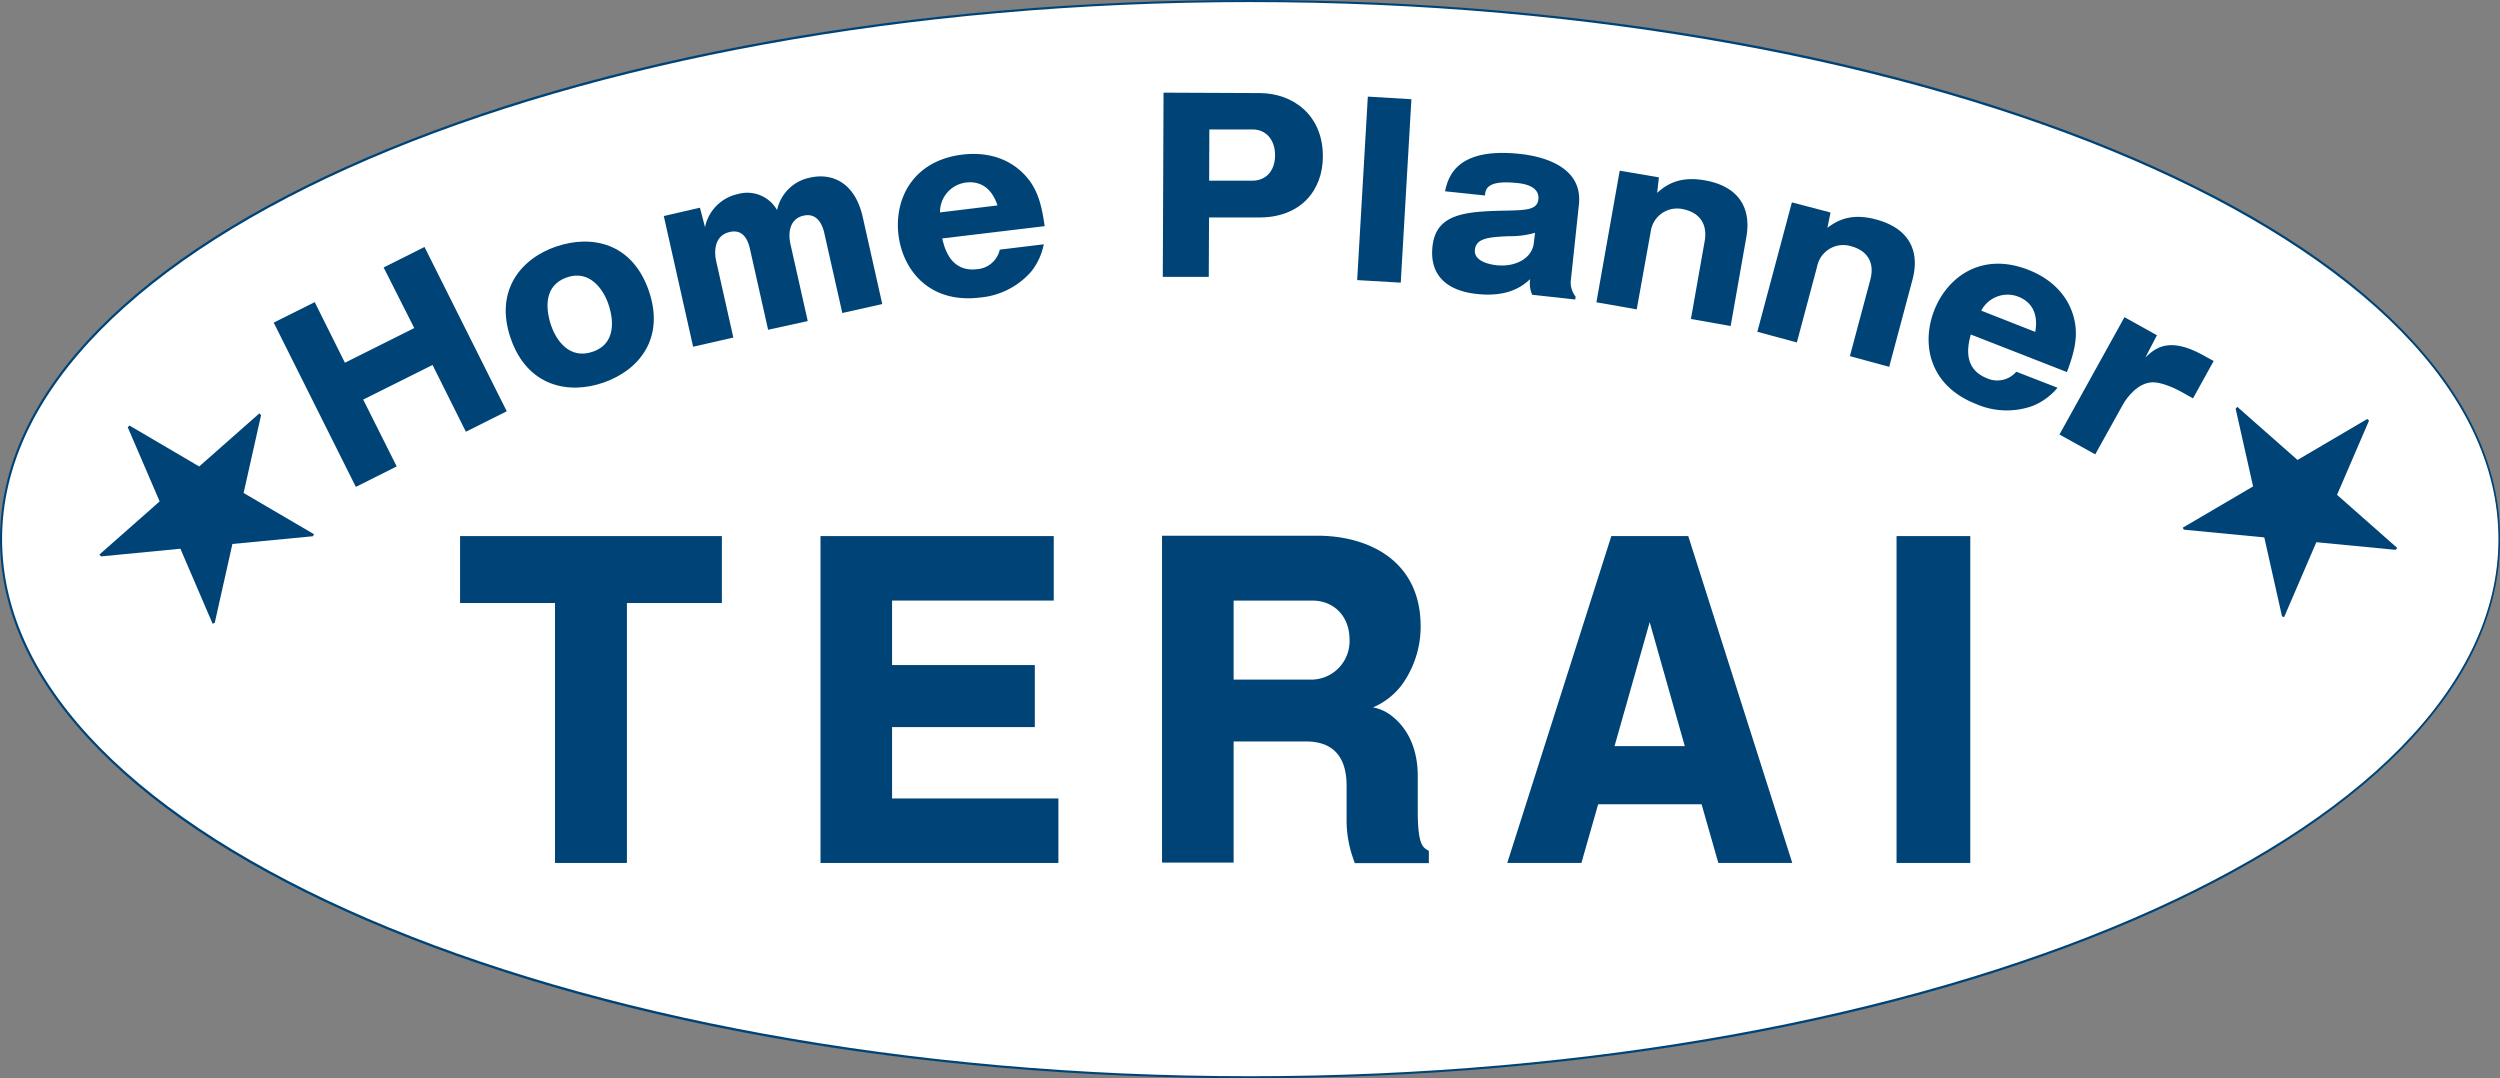
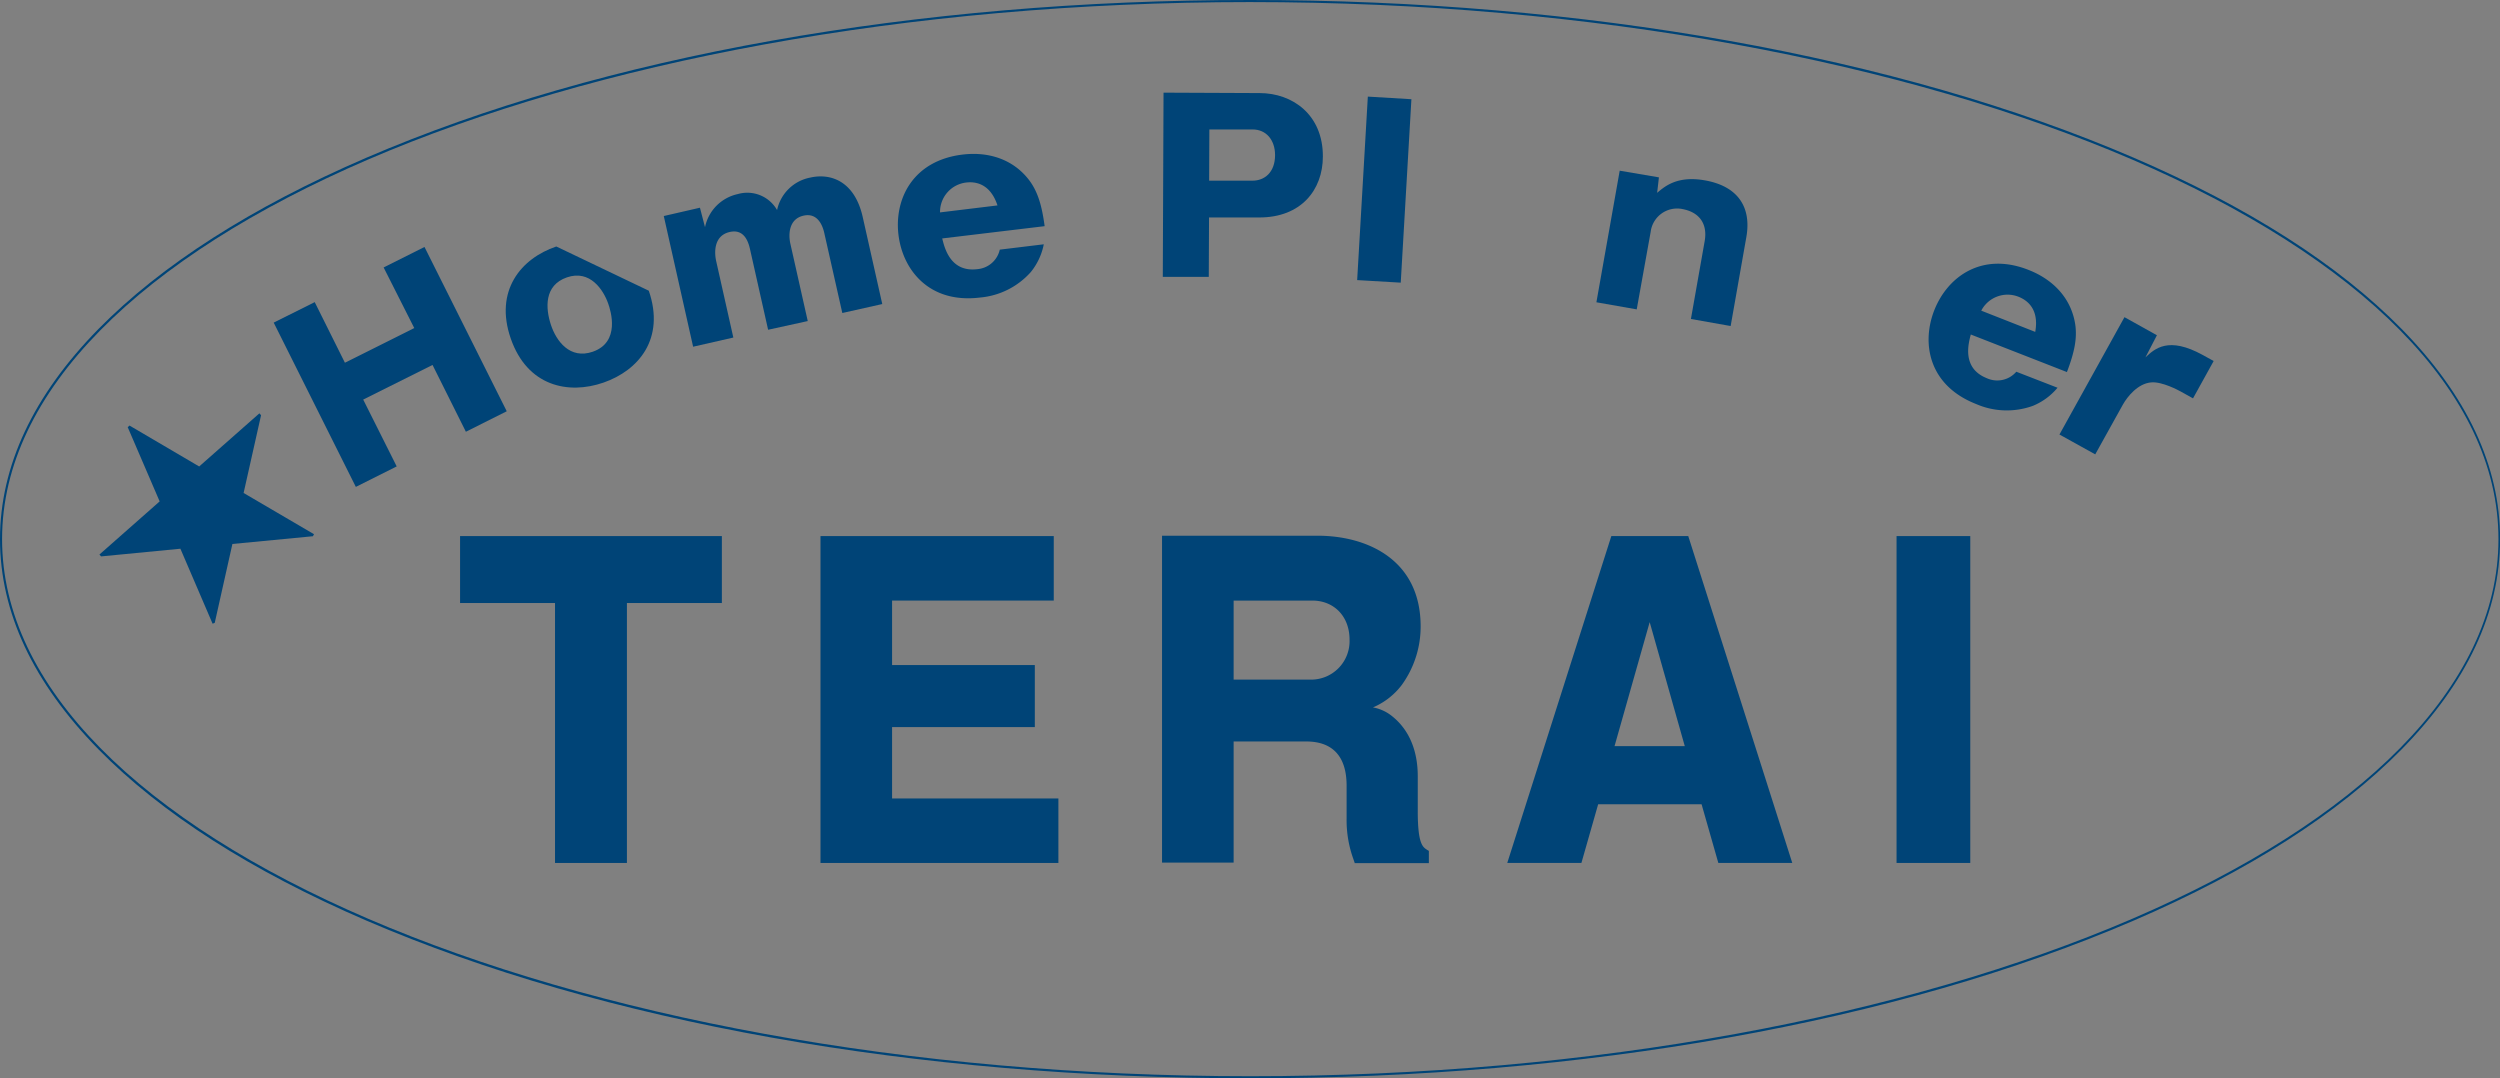
<svg xmlns="http://www.w3.org/2000/svg" viewBox="0 0 468.68 202.15">
  <rect x="0" y="0" width="468.68" height="202.15" fill="#808080" stroke="none" />
  <g id="レイヤー_2" data-name="レイヤー 2">
    <g id="レイヤー_1-2" data-name="レイヤー 1">
-       <ellipse cx="234.34" cy="101.08" rx="234.14" ry="100.88" style="fill:#fff" />
      <polygon points="86.25 113.05 104.05 113.05 104.05 161.78 117.53 161.78 117.53 113.05 135.33 113.05 135.33 100.5 86.25 100.5 86.25 113.05" style="fill:#047" />
      <polygon points="167.24 136.31 194 136.31 194 124.68 167.24 124.68 167.24 112.59 197.55 112.59 197.55 100.5 153.82 100.5 153.82 161.78 198.42 161.78 198.42 149.69 167.24 149.69 167.24 136.31" style="fill:#047" />
      <path d="M265.79,152.05v-6.54c0-4.81-1.63-8.67-4.72-11.17a7.91,7.91,0,0,0-3.68-1.72,13.26,13.26,0,0,0,5.39-4.19,18.66,18.66,0,0,0,3.55-11c0-12.5-10-17-19.35-17H217.85v61.28h13.42V139H244.5c2,0,7.95,0,7.95,8.29v6.15a21.44,21.44,0,0,0,1.27,7.61l.26.76h13.89v-2.29l-.33-.2C266.72,158.79,265.79,158.23,265.79,152.05Zm-34.52-39.46H246c4.13,0,7,3,7,7.3a7.21,7.21,0,0,1-7.34,7.52H231.27Z" style="fill:#047" />
      <path d="M302.08,100.5l-19.51,61.28h13.9l3.14-11H319l3.14,11H336l-19.5-61.28Zm13.77,39.38H302.68l6.59-23.25Z" style="fill:#047" />
      <rect x="355.55" y="100.5" width="13.82" height="61.28" style="fill:#047" />
      <path d="M81.09,68.42l-13,6.49,6.28,12.53-7.66,3.84L51.31,60.48,59,56.64,64.66,68l13-6.5L71.92,50.14l7.66-3.84L95,77.1l-7.66,3.84Z" style="fill:#047" />
-       <path d="M121.63,54.5c3.1,9-1.9,14.94-8.5,17.23s-14.28.68-17.38-8.27,1.9-15,8.54-17.25S118.52,45.51,121.63,54.5ZM111.12,65.94c5.23-1.81,3.37-7.7,2.91-9-.9-2.59-3.41-6.44-7.75-4.94s-4,5.85-3,8.89S106.83,67.42,111.12,65.94Z" style="fill:#047" />
+       <path d="M121.63,54.5c3.1,9-1.9,14.94-8.5,17.23s-14.28.68-17.38-8.27,1.9-15,8.54-17.25ZM111.12,65.94c5.23-1.81,3.37-7.7,2.91-9-.9-2.59-3.41-6.44-7.75-4.94s-4,5.85-3,8.89S106.83,67.42,111.12,65.94Z" style="fill:#047" />
      <path d="M131.22,38.94l.95,3.65a8,8,0,0,1,6.16-6.21,6.42,6.42,0,0,1,7.35,3,7.87,7.87,0,0,1,6.23-6.09c3.85-.87,8.32.68,9.83,7.41L165.4,57l-7.49,1.68-3.38-15c-.38-1.71-1.42-3.81-3.89-3.25-2.76.62-2.86,3.49-2.47,5.25l3.26,14.51L144,61.82l-3.4-15.14c-.53-2.38-1.7-3.66-3.79-3.19-3,.68-2.92,3.82-2.54,5.49l3.21,14.3L129.94,65l-5.5-24.5Z" style="fill:#047" />
      <path d="M176.64,44.7c.42,1.72,1.51,6.38,6.57,5.76a4.7,4.7,0,0,0,4.22-3.66l8.25-1A11.89,11.89,0,0,1,193.25,51a14.42,14.42,0,0,1-9.53,4.78c-9.57,1.17-14.49-5.23-15.28-11.74-.82-6.76,2.71-13.93,12-15.06,5.23-.63,9.84,1.1,12.7,5.07,1.36,1.95,2.16,4.27,2.7,8.35ZM187,38.51c-1.37-4.15-4.18-4.5-5.88-4.29a5.55,5.55,0,0,0-4.89,5.6Z" style="fill:#047" />
      <path d="M218.13,17.37l18,.08c6.22,0,11.9,4.09,11.87,11.89,0,6.25-4.08,11.47-12,11.43l-9.34,0-.05,11.14-8.62,0Zm8.55,16.5,8.14,0c2.23,0,4.21-1.53,4.22-4.78,0-2.88-1.69-4.81-4.18-4.82l-8.14,0Z" style="fill:#047" />
      <path d="M264.6,18.6l-2,34.39-8.17-.48,2-34.4Z" style="fill:#047" />
-       <path d="M287.24,55.26a5.38,5.38,0,0,1-.38-2.93c-1.19,1.08-3.81,3.43-9.9,2.79-1.75-.19-9.25-1-8.41-8.91.65-6.09,5.95-6.56,13.47-6.72,4.06-.08,6.17-.12,6.38-2.12.28-2.6-3.09-3-4.15-3.07-5.63-.59-5.79,1.33-5.85,2.35l-7.5-.79c.56-2.44,1.91-8.33,14.1-7,3.45.37,11.81,2,11,9.49l-1.54,14.48a4.31,4.31,0,0,0,.92,2.77l-.06.55Zm.54-11.62a16.59,16.59,0,0,1-4.93.64c-3.69.17-6.12.34-6.35,2.56s3,2.77,4.05,2.88c3.62.39,6.73-1.35,7-4.21Z" style="fill:#047" />
      <path d="M311,33.25l-.33,2.9c1.48-1.26,3.83-3.24,8.94-2.34,6.29,1.11,8.76,5.11,7.78,10.64l-2.94,16.67L317,59.8l2.58-14.6c.57-3.25-1-5.4-4.13-6a5,5,0,0,0-6,4.29L306.84,58l-7.56-1.33L303.65,32Z" style="fill:#047" />
-       <path d="M343.17,39.84l-.58,2.86c1.59-1.13,4.1-2.9,9.11-1.56,6.17,1.65,8.28,5.85,6.84,11.28l-4.37,16.35-7.37-2,3.83-14.32c.85-3.19-.5-5.46-3.61-6.29A5,5,0,0,0,340.65,50l-3.79,14.2-7.41-2,6.48-24.26Z" style="fill:#047" />
      <path d="M369.47,62.71c-.45,1.71-1.71,6.32,3,8.19A4.71,4.71,0,0,0,378,69.69l7.73,3a11.86,11.86,0,0,1-4.61,3.39,14.38,14.38,0,0,1-10.64-.33c-9-3.53-10.26-11.5-7.85-17.6,2.5-6.34,9-11,17.71-7.53,4.9,1.93,8.13,5.65,8.75,10.5.27,2.36-.13,4.78-1.6,8.63Zm12.08-.49c.77-4.3-1.53-5.95-3.12-6.58a5.56,5.56,0,0,0-7,2.6Z" style="fill:#047" />
      <path d="M404.36,62.85,402.21,67c1.74-1.63,4.29-4,10.74-.45L415,67.68l-3.87,7-2.36-1.31c-.3-.17-3.47-1.88-5.49-1.68-2.46.2-4.45,2.63-5.32,4.2l-5.16,9.29-6.71-3.72,12.19-22Z" style="fill:#047" />
      <polygon points="45.67 92.42 48.92 77.94 48.94 77.84 48.63 77.49 37.34 87.45 24.4 79.85 24.28 79.78 23.94 80.08 29.93 94 18.64 103.96 18.95 104.31 33.82 102.87 39.78 116.75 39.86 116.93 40.26 116.76 43.57 101.98 58.55 100.54 58.66 100.53 58.87 100.15 45.67 92.42" style="fill:#047" />
-       <polygon points="438.13 92.77 444.07 78.98 444.13 78.85 443.79 78.55 430.72 86.23 419.43 76.27 419.12 76.62 422.39 91.19 409.37 98.83 409.2 98.93 409.41 99.3 424.49 100.75 427.79 115.44 427.81 115.54 428.2 115.71 434.25 101.65 449.01 103.07 449.11 103.08 449.42 102.73 438.13 92.77" style="fill:#047" />
      <path d="M234.34,202.15c-62.57,0-121.39-10.5-165.64-29.56-21.53-9.28-38.43-20.08-50.24-32.11C6.21,128,0,114.75,0,101.08S6.21,74.15,18.46,61.67c11.81-12,28.71-22.83,50.24-32.11C113,10.5,171.77,0,234.34,0S355.73,10.5,400,29.56c21.53,9.28,38.43,20.08,50.24,32.11,12.25,12.48,18.46,25.73,18.46,39.41s-6.21,26.93-18.46,39.4c-11.81,12-28.71,22.83-50.24,32.11C355.73,191.65,296.91,202.15,234.34,202.15Zm0-201.76C105.34.39.39,45.56.39,101.08s105,100.68,234,100.68,234-45.17,234-100.68S363.34.39,234.34.39Z" style="fill:#047" />
    </g>
  </g>
</svg>